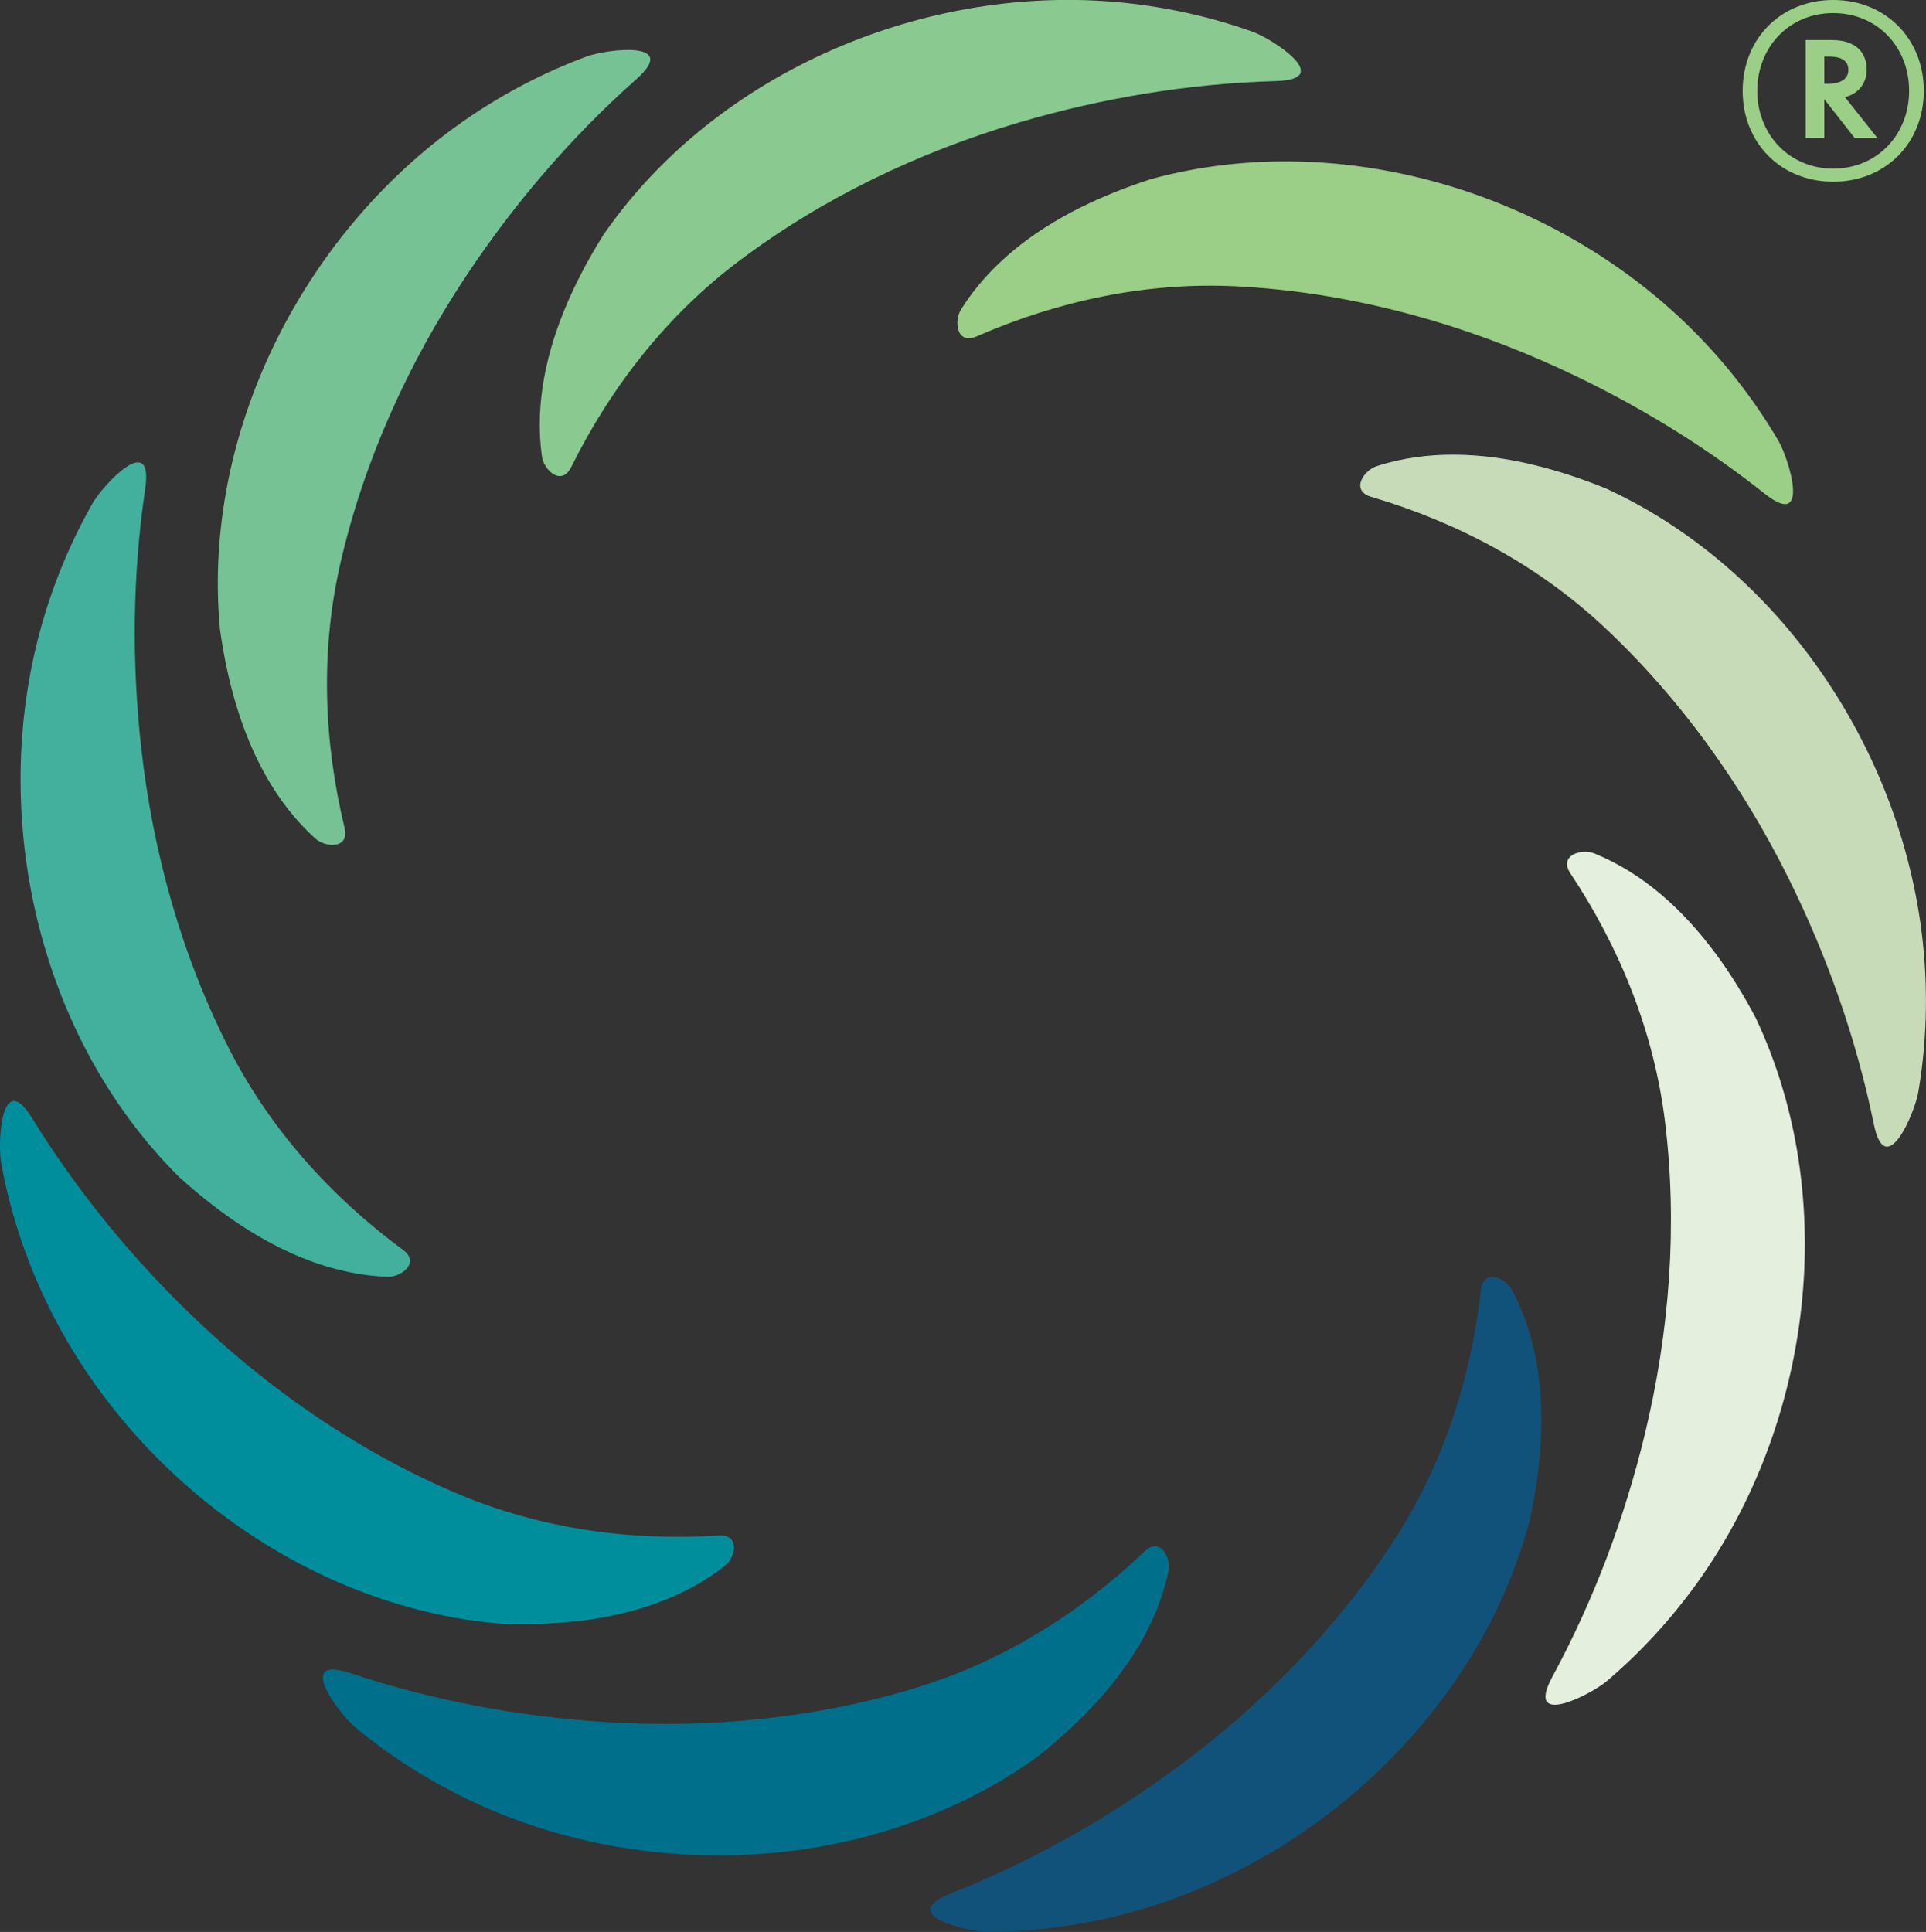
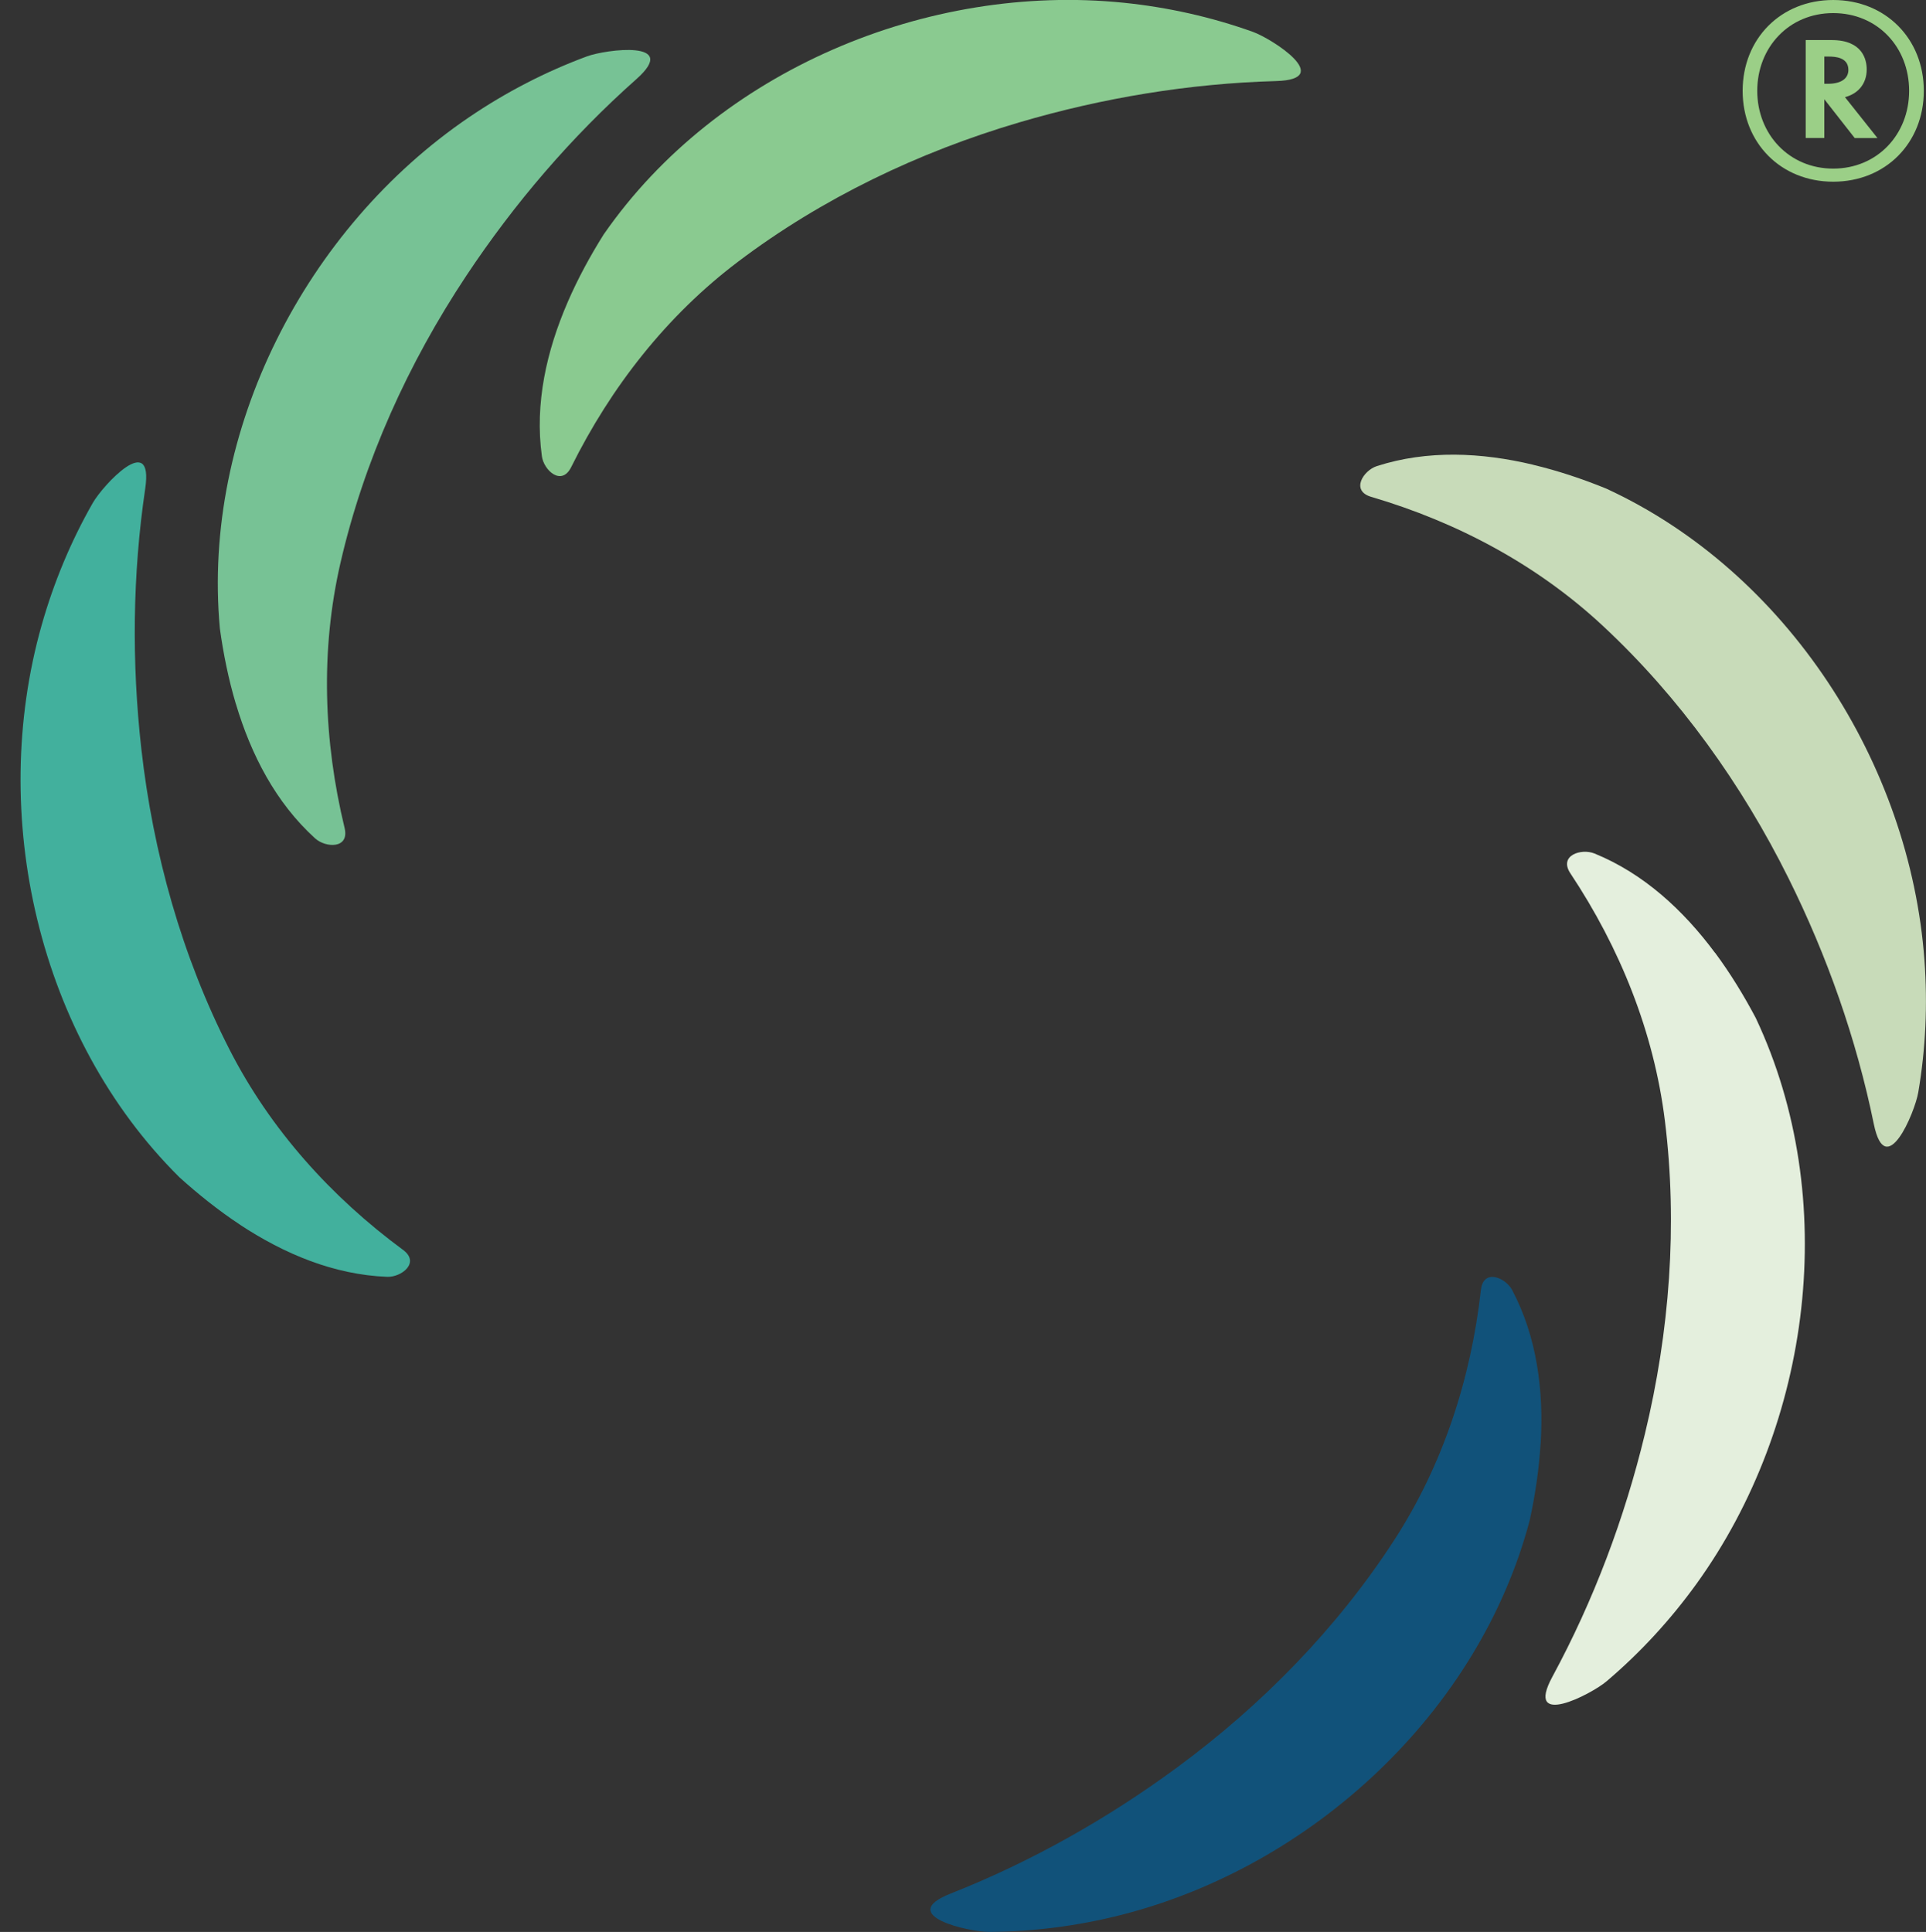
<svg xmlns="http://www.w3.org/2000/svg" id="Layer_2" data-name="Layer 2" viewBox="0 0 459.04 460.5">
  <rect x="0" y="0" width="459.04" height="460.5" fill="#333333" stroke="none" />
  <defs>
    <style>
      .cls-1 {
        fill: #8aca90;
      }

      .cls-2 {
        fill: #11527a;
      }

      .cls-3 {
        fill: #e4efdd;
      }

      .cls-4 {
        fill: #42b09d;
      }

      .cls-5 {
        fill: #006f8b;
      }

      .cls-6 {
        fill: #008e9d;
      }

      .cls-7 {
        fill: #c8dbb9;
      }

      .cls-8 {
        fill: #77c295;
      }

      .cls-9 {
        fill: #9bcf87;
      }
    </style>
  </defs>
  <g>
-     <polygon class="cls-9" points="368.18 66.75 368.22 66.78 368.22 66.78 368.18 66.75" />
-     <polygon class="cls-9" points="411.23 113.6 411.23 113.6 411.23 113.6 411.23 113.6" />
    <polygon class="cls-9" points="368.22 66.78 368.22 66.78 368.23 66.79 368.22 66.78" />
    <path class="cls-1" d="M135.29,72.04c-5.02,11.59-7.87,24.15-6.14,36.71.46,3.36,4.68,7.23,6.98,2.6,9.47-19.08,22.75-36.11,39.8-48.99,19.96-15.08,43.04-26.13,67.01-33.19,19.86-5.85,40.49-9.27,61.2-9.85,14.14-.39-.99-10.1-5.54-11.73-9.94-3.56-20.32-5.87-30.82-6.94-46.78-4.76-96.78,16.2-123.82,55.12l-.03.04s-.03.04-.03.04c-3.2,5.09-6.16,10.52-8.61,16.18Z" />
    <path class="cls-8" d="M56.22,167.77c3.61,12.11,9.5,23.56,18.89,32.07,2.51,2.28,8.23,2.53,7.02-2.49-5.01-20.7-5.78-42.28-1-63.11,5.6-24.39,16.18-47.68,30-68.5,11.45-17.25,25.05-33.13,40.55-46.88,10.58-9.39-7.25-7.1-11.79-5.42-9.9,3.66-19.34,8.56-28.07,14.49-38.9,26.43-63.73,74.62-59.42,121.81v.05s.01.05.01.05c.82,5.95,2.04,12.02,3.8,17.93Z" />
    <path class="cls-4" d="M57.19,291.92c10.55,6.95,22.42,11.94,35.09,12.42,3.39.13,7.93-3.36,3.78-6.42-17.14-12.64-31.61-28.68-41.33-47.7-11.39-22.28-18.26-46.92-21.05-71.76-2.31-20.58-2.1-41.48.93-61.98,2.07-13.99-10.12-.78-12.51,3.42-5.23,9.17-9.31,18.99-12.18,29.14-12.81,45.24-.85,98.13,32.78,131.51l.03.03s.04.03.04.04c4.46,4.03,9.29,7.9,14.43,11.29Z" />
-     <path class="cls-6" d="M137.73,386.4c12.55-1.45,24.85-5.26,34.86-13.04,2.68-2.08,3.92-7.67-1.23-7.35-21.25,1.34-42.64-1.65-62.32-9.98-23.04-9.75-44.15-24.21-62.25-41.44-15-14.28-28.28-30.43-39.13-48.07-7.41-12.05-8.25,5.91-7.39,10.67,1.89,10.39,5.07,20.53,9.4,30.16,19.27,42.89,62.42,75.72,109.64,79.67h.05s.05,0,.05,0c6.01.23,12.19.08,18.31-.63Z" />
-     <path class="cls-5" d="M260.16,407.01c8.68-9.18,15.65-20,18.32-32.4.71-3.31-1.93-8.4-5.67-4.83-15.42,14.69-33.73,26.15-54.15,32.42-23.92,7.35-49.38,9.83-74.32,8.27-20.67-1.3-41.22-5.13-60.87-11.68-13.42-4.47-2.52,9.83,1.2,12.92,8.12,6.74,17.08,12.46,26.58,17.06,42.33,20.47,96.49,17.88,135.2-9.44l.04-.03s.04-.03.04-.03c4.75-3.69,9.39-7.78,13.62-12.26Z" />
    <path class="cls-2" d="M367.2,344.1c.75-12.61-.87-25.38-6.79-36.6-1.58-3-6.87-5.19-7.45-.06-2.37,21.16-9.03,41.71-20.65,59.64-13.6,21-31.51,39.27-51.62,54.1-16.66,12.29-34.88,22.56-54.14,30.18-13.15,5.2,4.39,9.15,9.22,9.13,10.56-.06,21.1-1.43,31.33-4.02,45.59-11.53,85.41-48.33,97.5-94.14v-.05s.02-.05.02-.05c1.27-5.88,2.19-11.99,2.56-18.15Z" />
    <path class="cls-3" d="M408.75,227.11c-7.53-10.14-16.98-18.89-28.72-23.67-3.14-1.28-8.6.44-5.74,4.74,11.79,17.74,19.89,37.76,22.52,58.96,3.08,24.83,1.11,50.34-4.76,74.63-4.86,20.13-12.21,39.7-22.07,57.92-6.73,12.44,9.24,4.19,12.93,1.06,8.05-6.83,15.24-14.66,21.42-23.22,27.51-38.14,34.36-91.92,14.18-134.79l-.02-.04s-.02-.05-.02-.05c-2.81-5.31-6.03-10.6-9.7-15.55Z" />
    <path class="cls-7" d="M365.38,110.77c-12.29-2.93-25.15-3.56-37.22.33-3.23,1.04-6.31,5.87-1.35,7.33,20.43,6.01,39.51,16.14,55.15,30.69,18.32,17.04,33.2,37.85,44.32,60.23,9.21,18.54,16.16,38.26,20.32,58.56,2.84,13.85,9.77-2.73,10.59-7.5,1.78-10.4,2.25-21.03,1.48-31.55-3.44-46.9-32.76-92.5-75.78-112.37l-.04-.02s-.05-.02-.05-.02c-5.57-2.27-11.43-4.24-17.43-5.67Z" />
-     <path class="cls-9" d="M257.38,49.53c-11.29,5.66-21.55,13.44-28.3,24.18-1.8,2.87-1.06,8.55,3.67,6.48,19.52-8.53,40.64-13.03,61.98-11.94,24.99,1.28,49.77,7.65,72.67,17.65,18.98,8.29,36.98,18.92,53.21,31.79,11.08,8.79,5.73-8.37,3.29-12.55-5.33-9.11-11.79-17.56-19.15-25.12-32.78-33.72-84.55-49.8-130.28-37.37h-.05s-.05.03-.05.03c-5.72,1.84-11.48,4.1-16.99,6.86Z" />
  </g>
  <path class="cls-9" d="M436.92,0C449.4,0,458.52,9.23,458.52,21.65s-9.11,21.66-21.59,21.66-21.59-9.24-21.59-21.66S424.44,0,436.92,0ZM436.92,3.12c-10.55,0-18.1,8.18-18.1,18.53s7.61,18.54,18.1,18.54,18.1-8.12,18.1-18.54-7.55-18.53-18.1-18.53ZM442.04,32.89l-7.24-9.24v9.24h-4.43V9.55h6.18c7.43,0,8.36,4.74,8.36,6.99,0,3.44-2.06,5.8-5.18,6.62l7.74,9.74h-5.43ZM434.8,19.97h.87c3.24,0,4.87-1.31,4.87-3.31,0-3-3.12-3.18-4.74-3.18h-1v6.49Z" />
</svg>